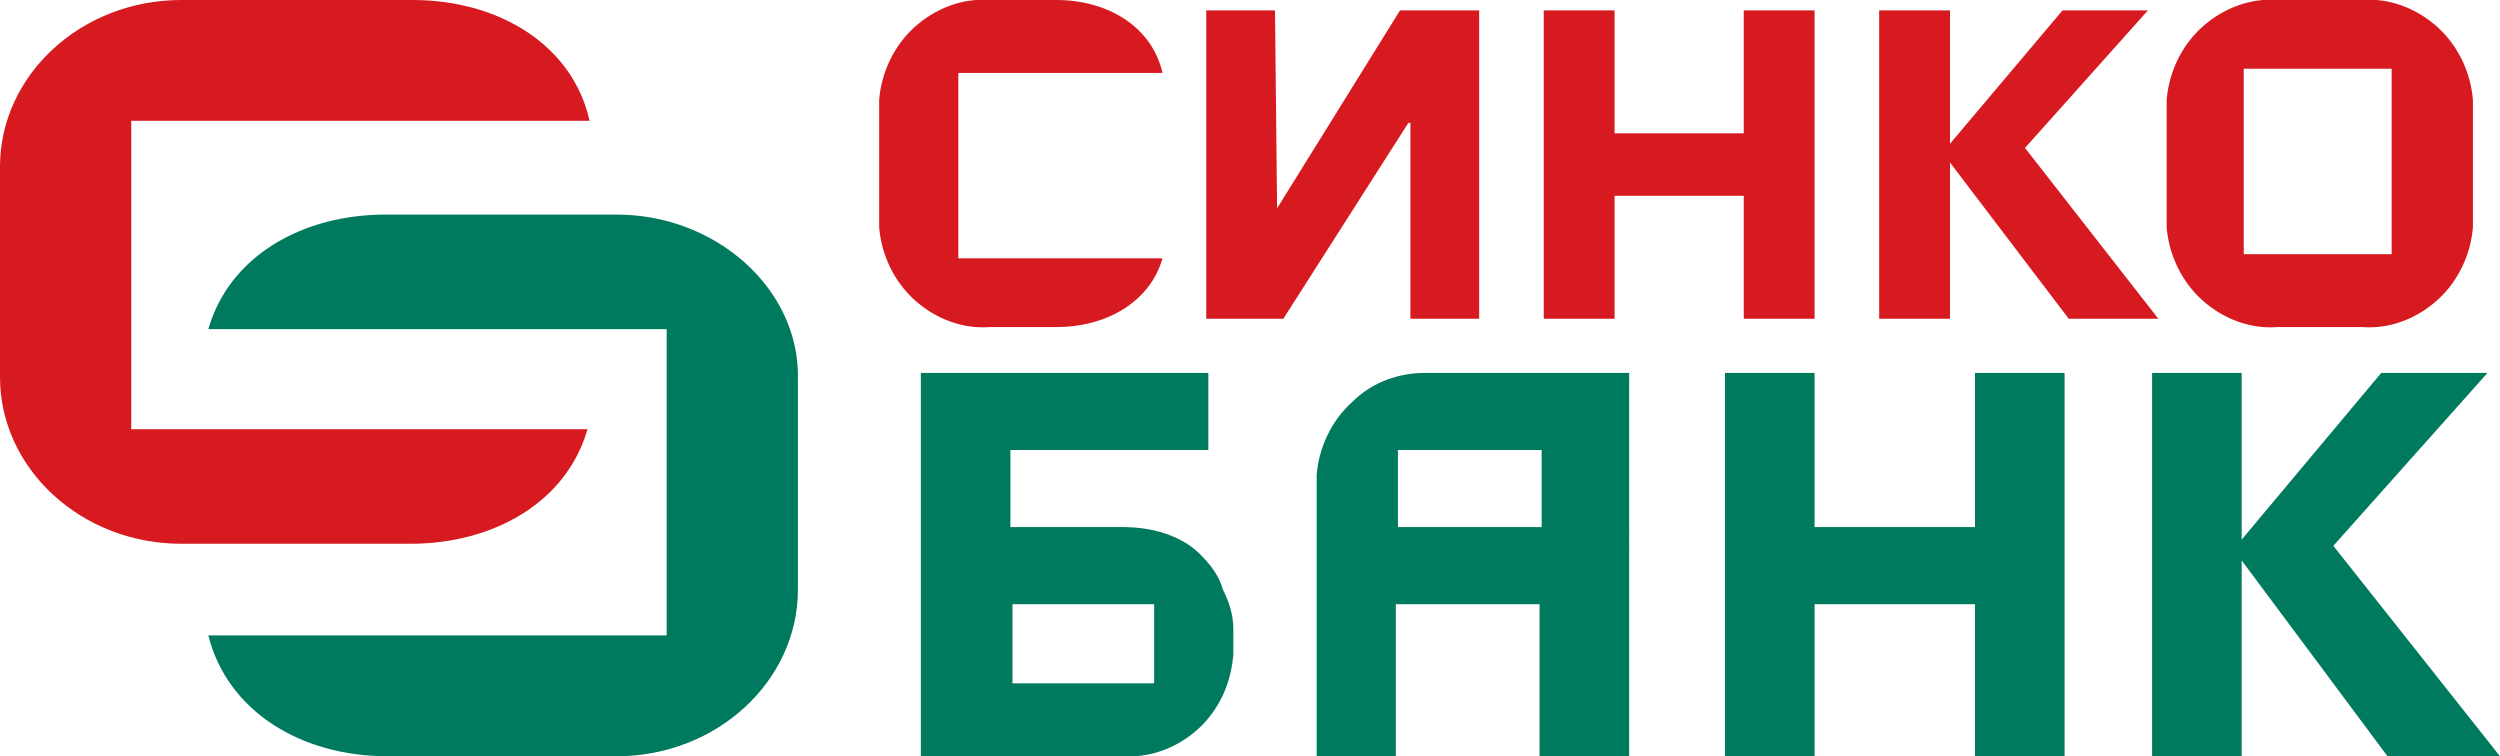
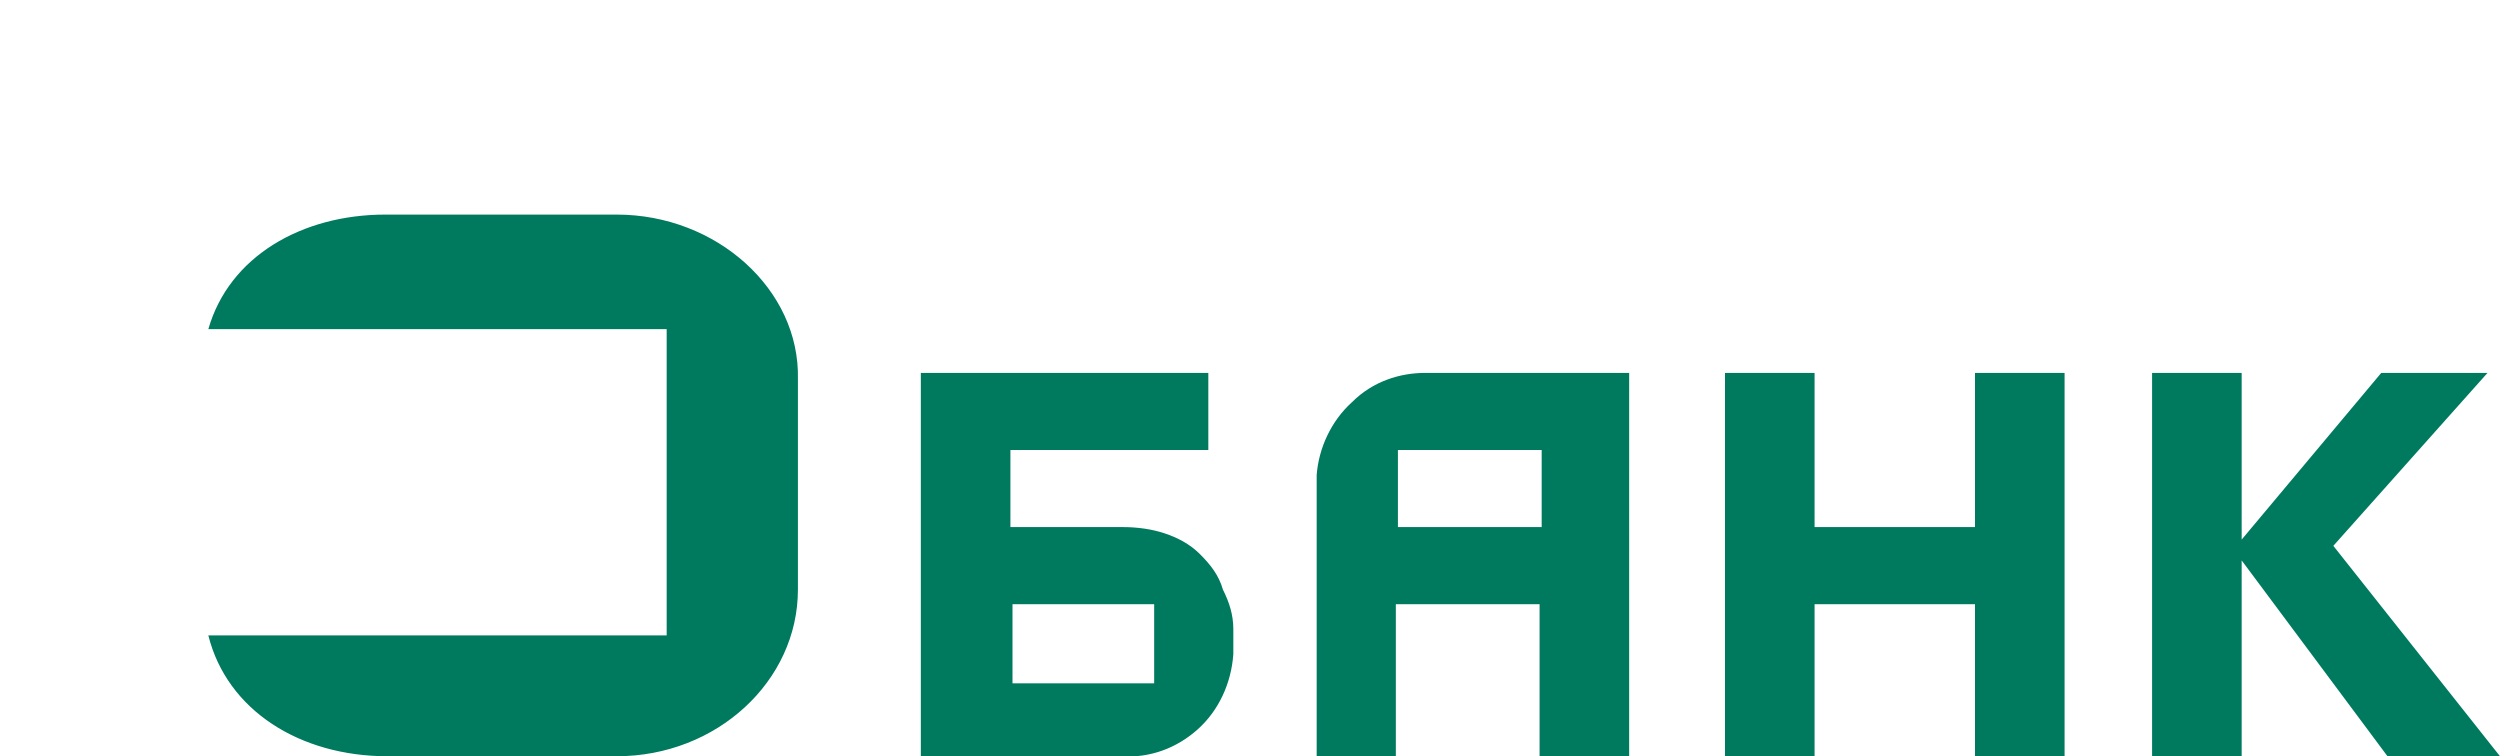
<svg xmlns="http://www.w3.org/2000/svg" viewBox="0 0 120 36.3">
-   <path fill="#d71920" d="M61.3 10L61.2.5h-3.3v14.8h3.7l6-9.4h.1v9.4H71V.5h-3.8L61.3 10zm22.4-3.6h-6.2V.5h-3.4v14.8h3.4V9.4h6.2v5.9h3.4V.5h-3.4v5.9zM103.1.5H99l-5.4 6.4V.5h-3.4v14.8h3.4V7.8l5.7 7.5h4.3l-6.4-8.2 5.9-6.6zM28.3 5.8C27.5 2.2 24 0 19.8 0H8.7C3.9 0 0 3.6 0 8v10.1c0 4.4 3.9 8 8.7 8h11c4 0 7.5-2 8.5-5.5H6.3V5.8h22zm27.5-2.3C55.3 1.3 53.2 0 50.7 0h-3.2c-1.3-.1-2.6.4-3.6 1.3s-1.6 2.2-1.7 3.5v6.1c.1 1.3.7 2.6 1.7 3.5s2.3 1.4 3.6 1.3h3.2c2.4 0 4.5-1.2 5.1-3.3H46V3.5h9.8zM117 1.3c-1-.9-2.3-1.4-3.6-1.3h-4.1c-1.3-.1-2.6.4-3.6 1.3s-1.6 2.2-1.7 3.5v6.1c.1 1.3.7 2.6 1.7 3.5s2.3 1.4 3.6 1.3h4.1c1.3.1 2.6-.4 3.6-1.3s1.6-2.2 1.7-3.5V4.8c-.1-1.3-.7-2.6-1.7-3.5zm-9.3 10.9V3.3h7.1v8.9h-7.1z" />
  <path fill="#007a5f" d="M94.8 25.3h-7.7v-7.4h-4.3v18.4h4.3V29h7.7v7.3h4.3V17.9h-4.3v7.4zm17.2.9l7.4-8.3h-5.1l-6.7 8v-8h-4.3v18.4h4.3v-9.4l7 9.4h5.4l-8-10.1zM29.6 10.3H18.5c-4 0-7.5 2-8.5 5.5h22v14.7H10c.9 3.6 4.4 5.8 8.6 5.8h11c4.8 0 8.7-3.6 8.7-8V18.2c.1-4.3-3.9-7.9-8.7-7.9zm28 16.3c-.5-.5-1.1-.8-1.7-1s-1.3-.3-2-.3h-5.4v-3.7H58v-3.7H44.2v18.4h9.6c1.4.1 2.7-.4 3.7-1.3s1.6-2.2 1.7-3.6v-1.2c0-.7-.2-1.3-.5-1.9-.2-.7-.6-1.2-1.1-1.7zm-2.2 4.5v1.7h-6.8V29h6.8v2.1zm9.5-11.8c-1 .9-1.6 2.2-1.7 3.5v13.5H67V29h6.9v7.3h4.3V17.9h-9.8c-1.2 0-2.5.4-3.5 1.4zm9.1 5.2v.8h-6.9v-3.7H74v2.9z" />
</svg>